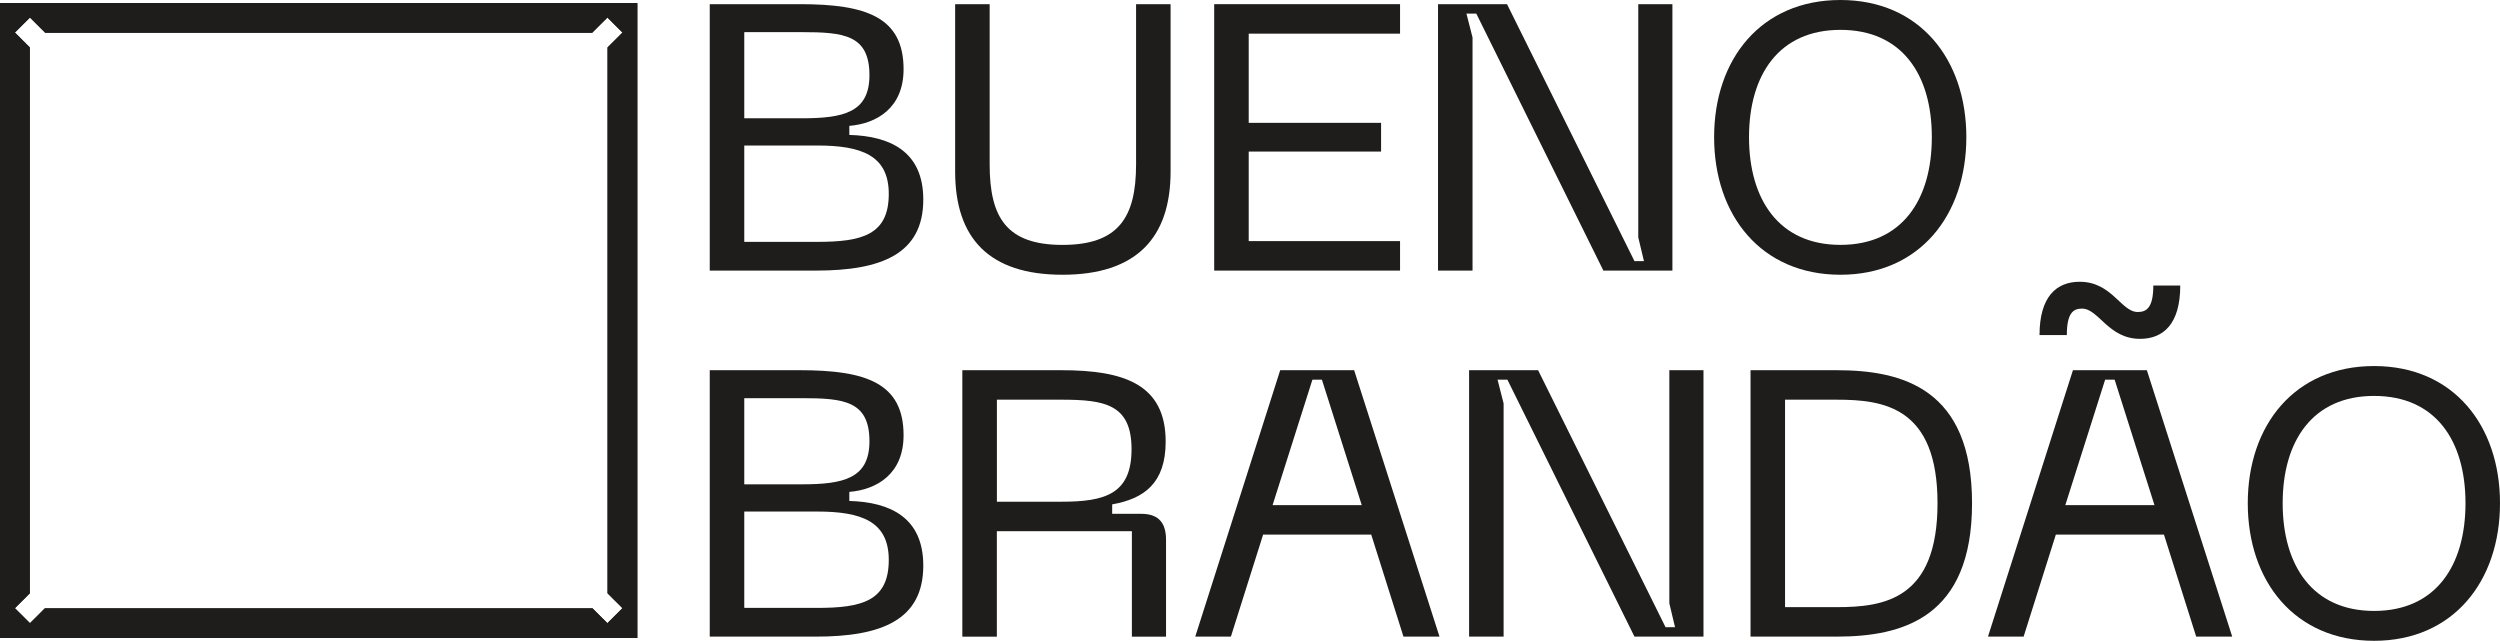
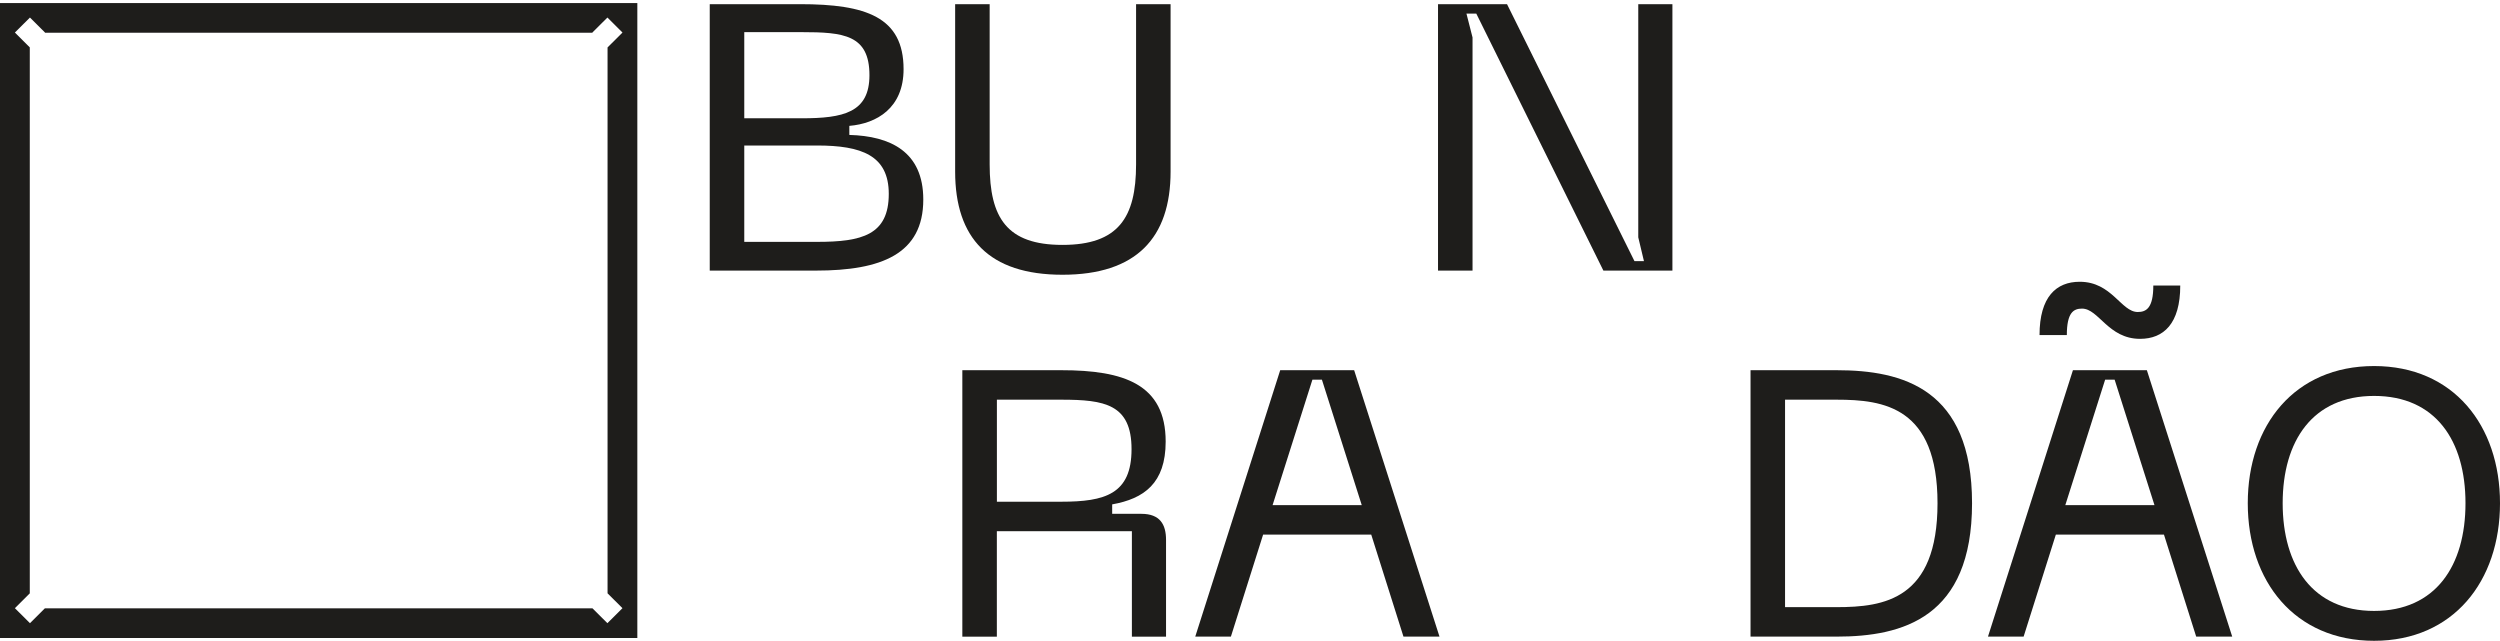
<svg xmlns="http://www.w3.org/2000/svg" width="277" height="71" viewBox="0 0 277 71" fill="none">
  <path d="M78.641 0.462H88.644C95.958 0.462 100.116 1.886 100.116 7.665C100.116 11.979 97.132 13.694 94.106 13.946V14.95C98.644 15.075 102.3 16.793 102.3 22.11C102.3 28.139 97.678 29.982 90.407 29.982H78.639V0.462H78.641ZM88.812 13.107C93.435 13.107 96.335 12.479 96.335 8.334C96.335 3.853 93.478 3.561 88.812 3.561H82.465V13.107H88.812ZM90.534 26.799C95.494 26.799 98.476 26.044 98.476 21.482C98.476 17.212 95.451 16.122 90.534 16.122H82.465V26.799H90.534Z" fill="#1E1D1B" />
  <path d="M105.83 0.462H109.654V18.216C109.654 24.12 111.545 27.135 117.723 27.135C123.902 27.135 125.877 24.12 125.877 18.216V0.462H129.701V19.012C129.701 26.38 125.877 30.442 117.723 30.442C109.57 30.442 105.83 26.38 105.83 19.012V0.462Z" fill="#1E1D1B" />
-   <path d="M134.533 0.462H155.126V3.729H138.357V13.611H153.024V16.793H138.357V26.715H155.126V29.982H134.533V0.462Z" fill="#1E1D1B" />
  <path d="M159.33 0.462H166.978L181.099 28.934H182.15L181.52 26.296V0.462H185.303V29.982H177.655L163.575 1.51H162.483L163.157 4.148V29.982H159.332V0.462H159.33Z" fill="#1E1D1B" />
-   <path d="M203.919 -7.62939e-06C212.703 -7.62939e-06 217.871 6.573 217.871 15.199C217.871 23.826 212.703 30.442 203.919 30.442C195.136 30.442 189.924 23.866 189.924 15.199C189.924 6.532 195.136 -7.62939e-06 203.919 -7.62939e-06ZM203.919 27.132C210.728 27.132 214.047 22.151 214.047 15.199C214.047 8.248 210.728 3.309 203.919 3.309C197.11 3.309 193.791 8.291 193.791 15.199C193.791 22.108 197.11 27.132 203.919 27.132Z" fill="#1E1D1B" />
-   <path d="M78.641 41.019H88.644C95.958 41.019 100.116 42.442 100.116 48.221C100.116 52.535 97.132 54.25 94.106 54.502V55.506C98.644 55.631 102.3 57.349 102.3 62.666C102.3 68.695 97.678 70.537 90.407 70.537H78.639V41.019H78.641ZM88.812 53.663C93.435 53.663 96.335 53.035 96.335 48.89C96.335 44.409 93.478 44.117 88.812 44.117H82.465V53.663H88.812ZM90.534 67.355C95.494 67.355 98.476 66.603 98.476 62.038C98.476 57.768 95.451 56.678 90.534 56.678H82.465V67.355H90.534Z" fill="#1E1D1B" />
  <path d="M106.629 41.019H117.599C124.533 41.019 129.156 42.566 129.156 48.933C129.156 53.539 126.76 55.257 123.229 55.885V56.932H126.464C128.523 56.932 129.197 58.103 129.197 59.822V70.54H125.413V58.858H110.451V70.54H106.627V41.021L106.629 41.019ZM117.599 55.59C122.433 55.59 125.375 54.751 125.375 49.77C125.375 44.788 122.39 44.285 117.599 44.285H110.456V55.59H117.599Z" fill="#1E1D1B" />
  <path d="M141.845 41.019H150.039L159.496 70.537H155.504L151.932 59.232H139.954L136.383 70.537H132.434L141.847 41.019H141.845ZM150.881 55.966L146.467 42.066H145.416L141.003 55.966H150.878H150.881Z" fill="#1E1D1B" />
-   <path d="M162.773 41.019H170.422L184.542 69.49H185.593L184.963 66.852V41.019H188.746V70.537H181.098L167.018 42.066H165.927L166.6 44.704V70.537H162.776V41.019H162.773Z" fill="#1E1D1B" />
  <path d="M193.959 41.019H203.5C210.812 41.019 218.503 43.07 218.503 55.758C218.503 68.446 210.812 70.537 203.5 70.537H193.959V41.019ZM203.498 67.272C208.75 67.272 214.677 66.433 214.677 55.758C214.677 45.083 208.71 44.285 203.498 44.285H197.783V67.272H203.498Z" fill="#1E1D1B" />
  <path d="M229.679 41.019H237.873L247.33 70.537H243.338L239.766 59.232H227.788L224.217 70.537H220.268L229.681 41.019H229.679ZM230.434 31.22C234.006 31.22 235.016 34.57 236.865 34.57C237.791 34.57 238.587 34.151 238.587 31.64H241.572C241.572 35.869 239.723 37.544 237.118 37.544C233.587 37.544 232.536 34.194 230.687 34.194C229.761 34.194 229.005 34.613 229.005 37.125H225.98C225.98 32.895 227.829 31.22 230.434 31.22ZM238.715 55.966L234.301 42.066H233.25L228.837 55.966H238.712H238.715Z" fill="#1E1D1B" />
  <path d="M263.048 40.558C271.832 40.558 277 47.134 277 55.758C277 64.382 271.832 71 263.048 71C254.265 71 249.053 64.425 249.053 55.758C249.053 47.09 254.265 40.558 263.048 40.558ZM263.048 67.691C269.857 67.691 273.176 62.707 273.176 55.758C273.176 48.809 269.857 43.868 263.048 43.868C256.239 43.868 252.92 48.849 252.92 55.758C252.92 62.666 256.239 67.691 263.048 67.691Z" fill="#1E1D1B" />
  <path d="M0 0.338V70.693H70.617V0.338H0ZM68.969 67.386L67.3 69.049L65.65 67.406H4.969L3.319 69.049L1.65 67.386L3.3 65.743V5.25L1.65 3.606L3.319 1.943L4.988 3.606L4.967 3.628H65.655L65.633 3.606L67.302 1.943L68.972 3.606L67.317 5.255V65.74L68.972 67.389L68.969 67.386Z" fill="#1E1D1B" />
-   <path d="M0 0.338V70.693H70.617V0.338H0ZM68.969 67.386L67.3 69.049L65.65 67.406H4.969L3.319 69.049L1.65 67.386L3.3 65.743V5.25L1.65 3.606L3.319 1.943L4.988 3.606L4.967 3.628H65.655L65.633 3.606L67.302 1.943L68.972 3.606L67.317 5.255V65.74L68.972 67.389L68.969 67.386Z" fill="#1E1D1B" />
</svg>